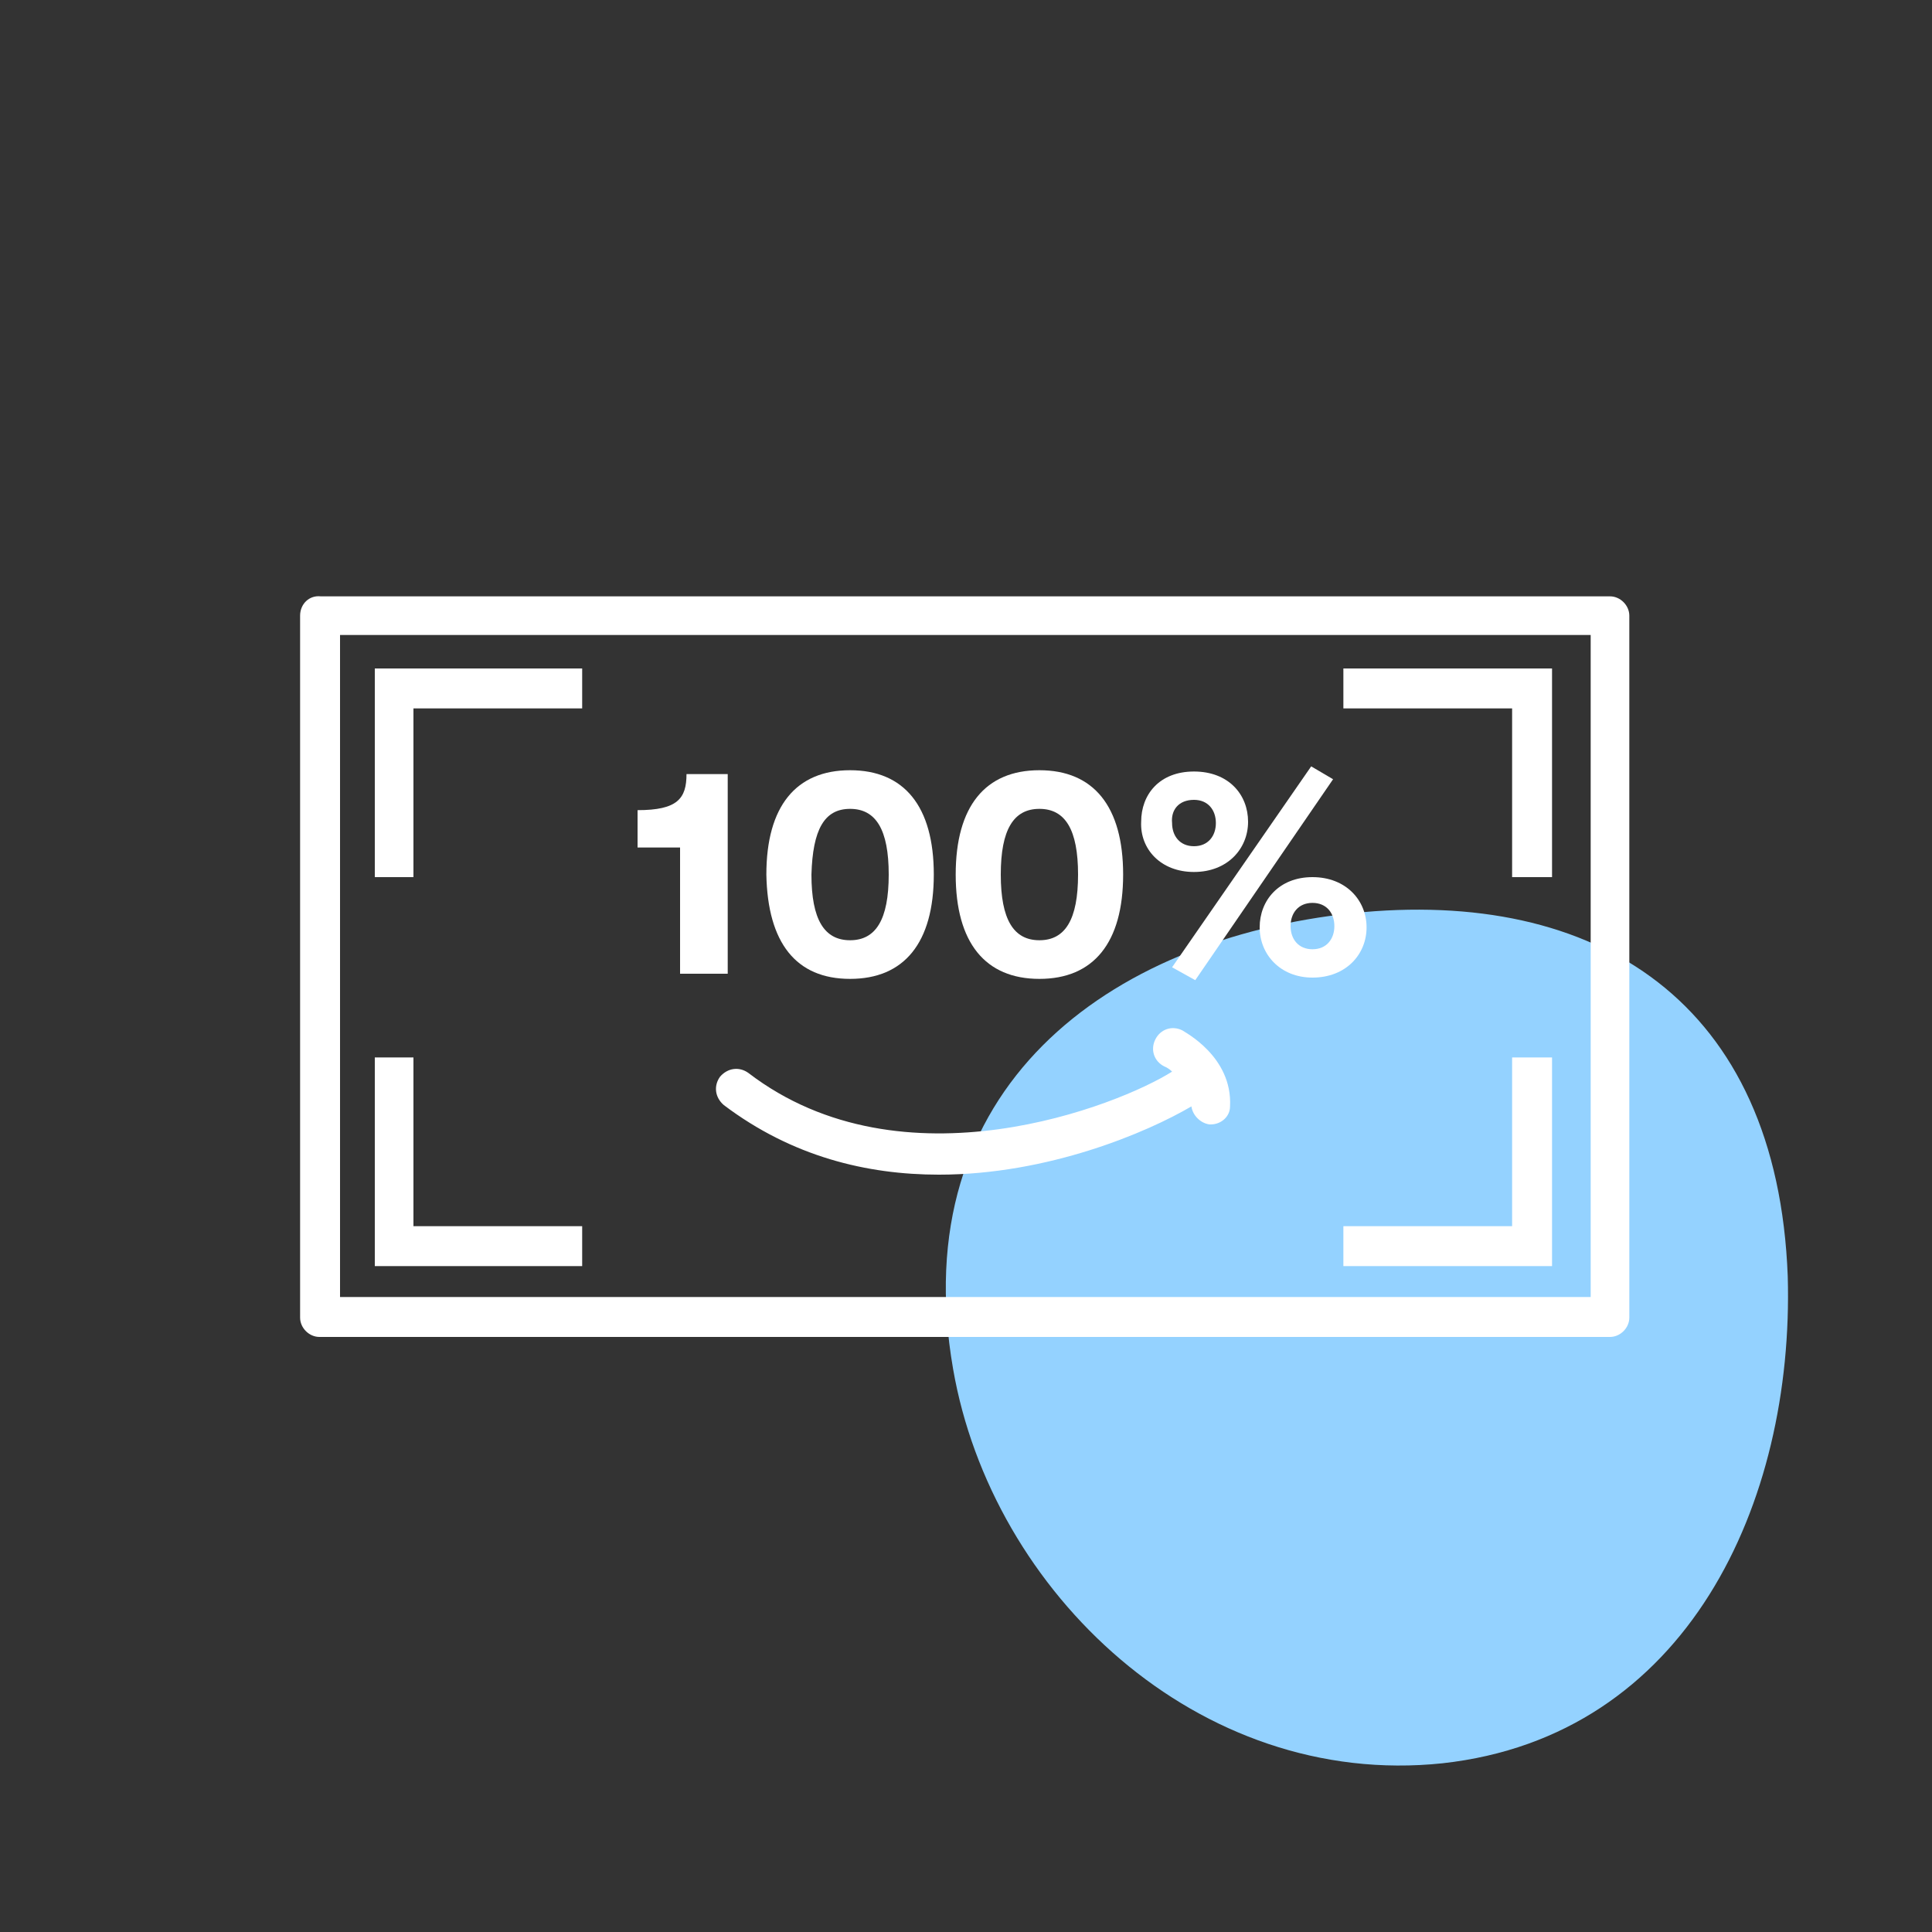
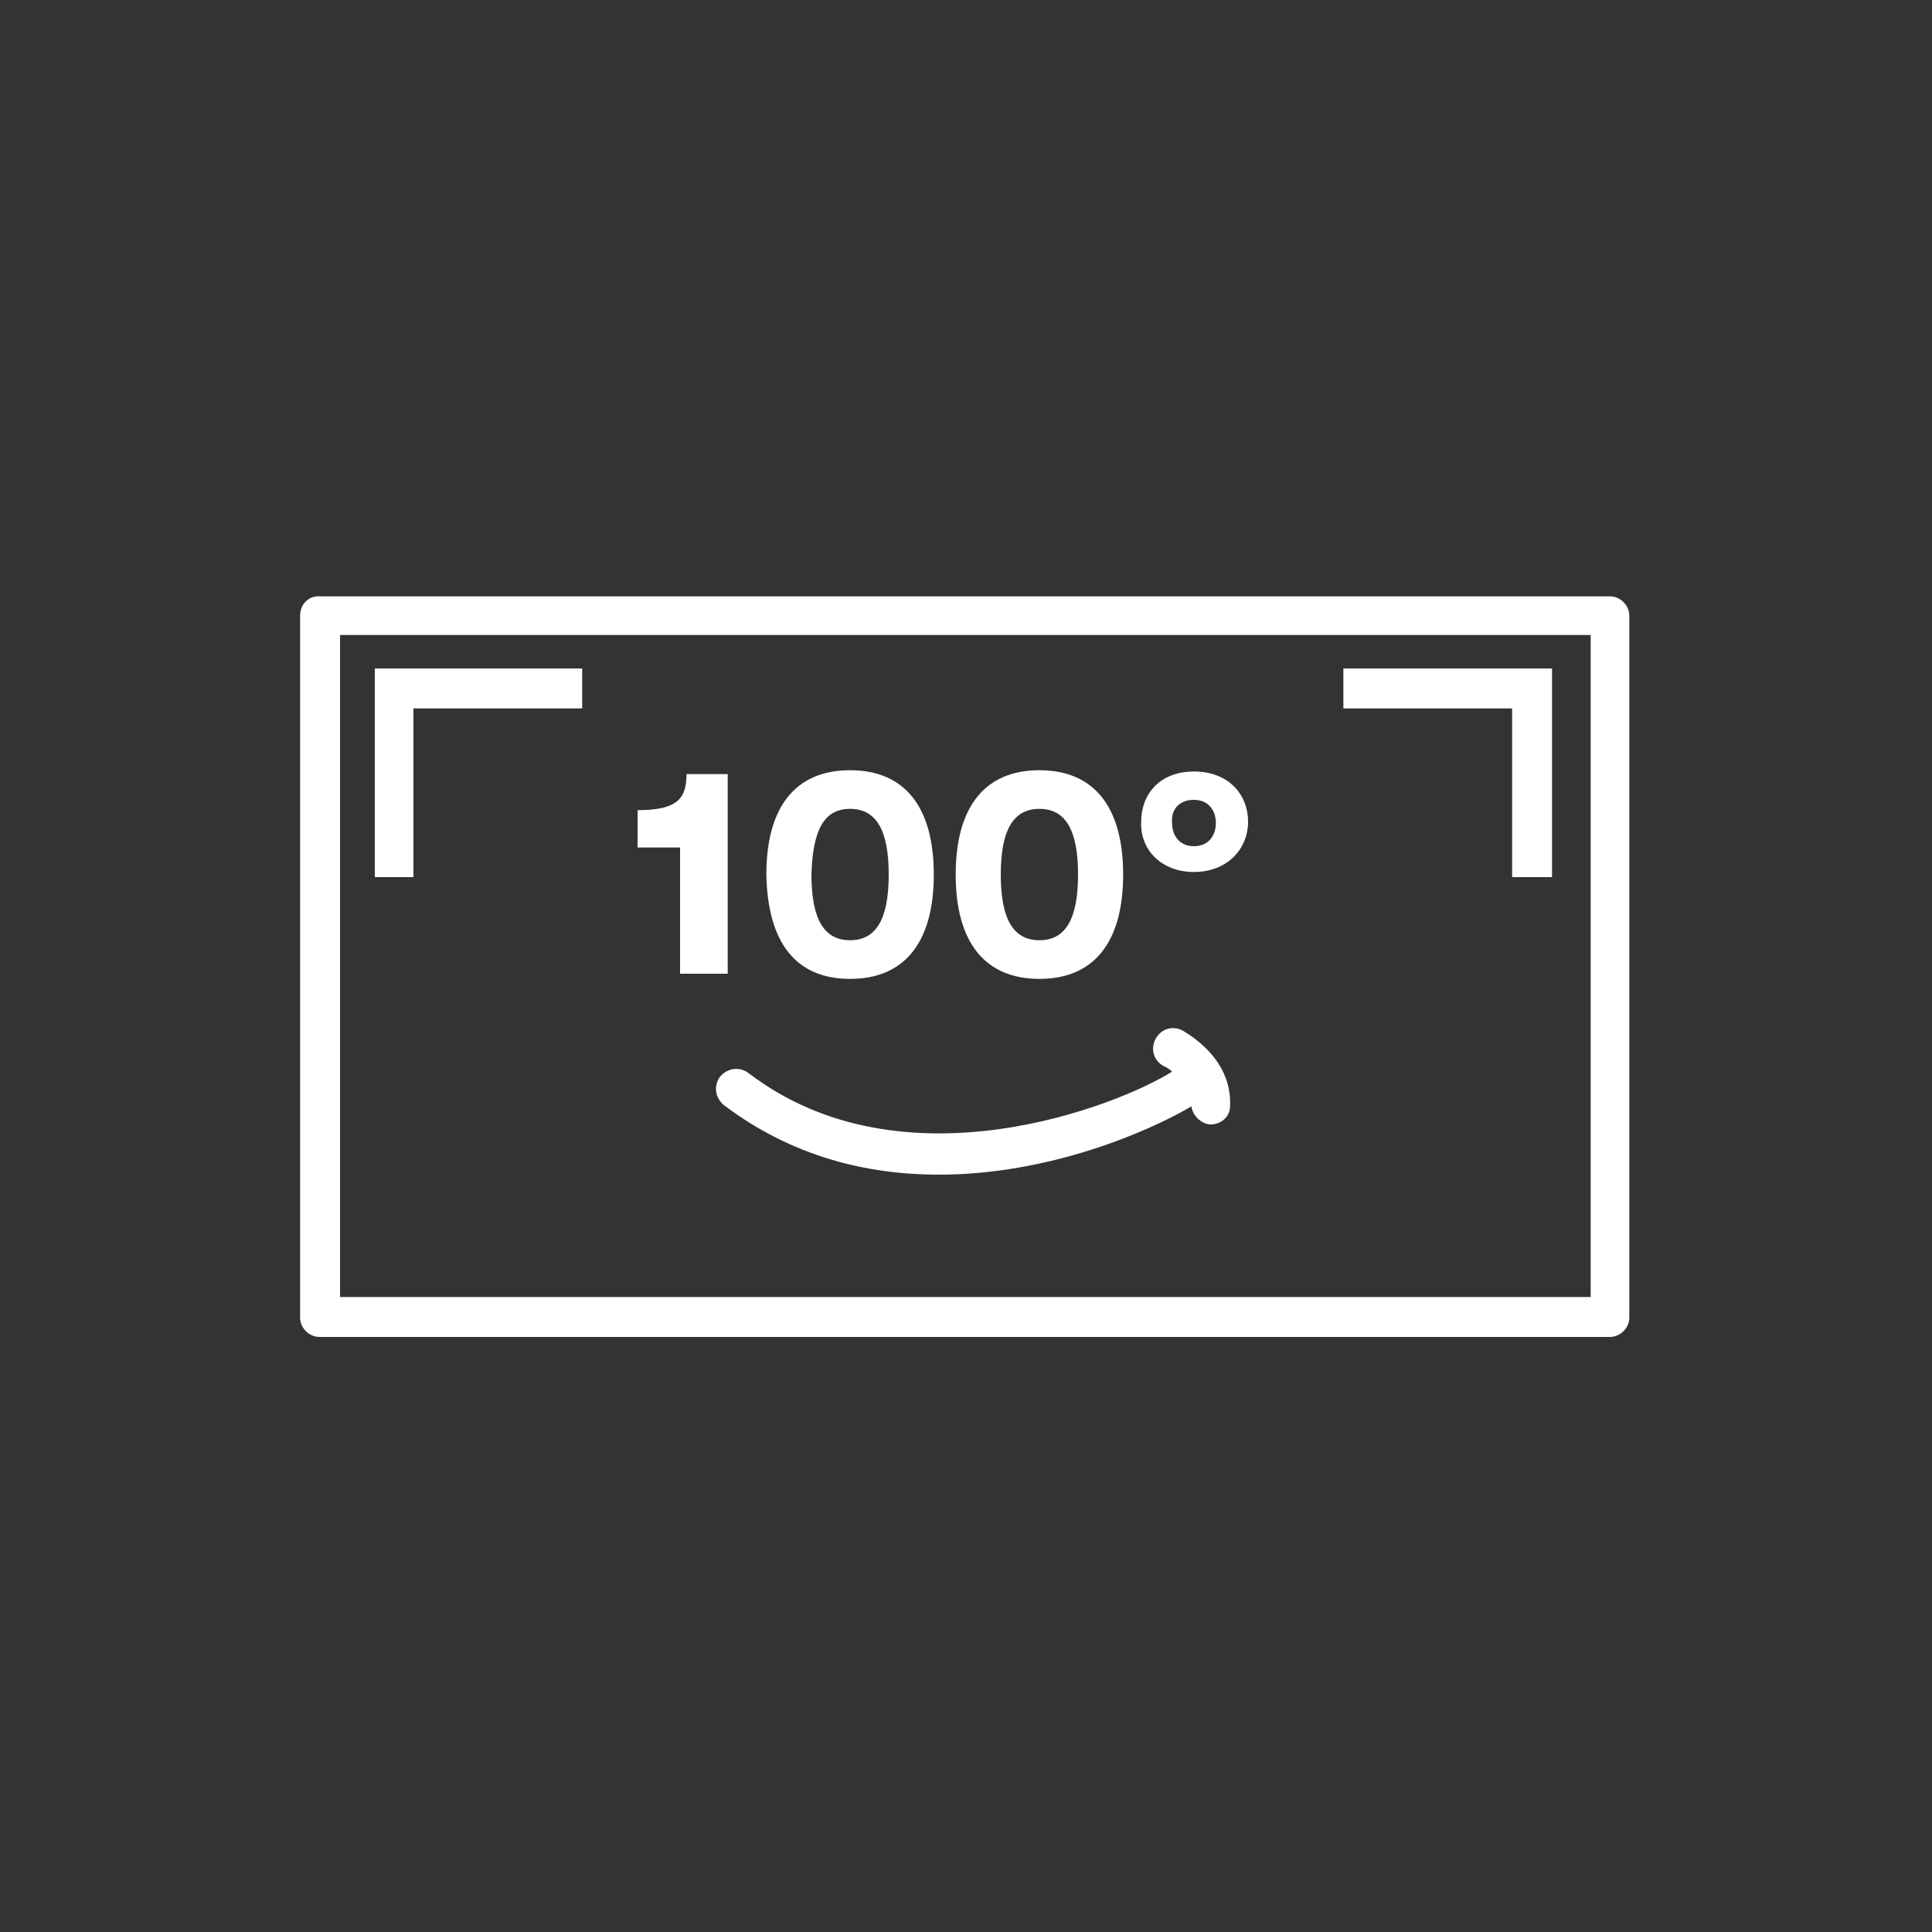
<svg xmlns="http://www.w3.org/2000/svg" version="1.1" id="Layer_1" x="0px" y="0px" viewBox="0 0 150 150" style="enable-background:new 0 0 150 150;" xml:space="preserve">
  <rect x="0" y="0" width="150" height="150" fill="#333333" stroke="none" />
  <style type="text/css">
	.st0{fill:#94D2FF;}
	.st1{fill:#FFFFFF;}
</style>
  <g>
-     <path class="st0" d="M112,136.9c-19,2-35-13.3-38-30.6c-3.8-21.8,12-33.4,31-35.4s33,6.9,33.8,28.2   C139.3,116.7,131,134.8,112,136.9z" />
-   </g>
+     </g>
  <g>
    <path class="st1" d="M23.3,47.8v54.5c0,0.8,0.7,1.5,1.5,1.5H125c0.8,0,1.5-0.7,1.5-1.5V47.8c0-0.8-0.7-1.5-1.5-1.5H24.9   C24,46.2,23.3,46.9,23.3,47.8z M26.4,49.3h97.1v51.4H26.4V49.3z" />
    <polygon class="st1" points="29.1,68.1 32.1,68.1 32.1,55 45.2,55 45.2,51.9 29.1,51.9  " />
-     <polygon class="st1" points="32.1,82.1 29.1,82.1 29.1,98.3 45.2,98.3 45.2,95.2 32.1,95.2  " />
-     <polygon class="st1" points="117.4,95.2 104.3,95.2 104.3,98.3 120.5,98.3 120.5,82.1 117.4,82.1  " />
    <polygon class="st1" points="104.3,55 117.4,55 117.4,68.1 120.5,68.1 120.5,51.9 104.3,51.9  " />
    <path class="st1" d="M56.5,75.6V60.1h-3.2c0,1.9-0.7,2.8-3.8,2.8v2.9h3.3v9.8H56.5z" />
    <path class="st1" d="M66,76c4.2,0,6.5-2.8,6.5-8.1s-2.3-8.1-6.5-8.1s-6.5,2.8-6.5,8.1C59.6,73.2,61.8,76,66,76z M66,62.8   c2,0,3,1.6,3,5.1S68,73,66,73s-3-1.6-3-5.1C63.1,64.4,64,62.8,66,62.8z" />
    <path class="st1" d="M80.7,76c4.2,0,6.5-2.8,6.5-8.1s-2.3-8.1-6.5-8.1s-6.5,2.8-6.5,8.1S76.5,76,80.7,76z M80.7,62.8   c2,0,3,1.6,3,5.1s-1,5.1-3,5.1s-3-1.6-3-5.1S78.7,62.8,80.7,62.8z" />
-     <path class="st1" d="M101.9,68.1c-2.6,0-4.1,1.8-4.1,3.9s1.6,3.9,4.1,3.9c2.6,0,4.2-1.8,4.2-3.9S104.5,68.1,101.9,68.1z    M101.9,73.7c-1.1,0-1.7-0.8-1.7-1.8s0.6-1.8,1.7-1.8s1.7,0.8,1.7,1.8C103.6,72.9,103,73.7,101.9,73.7z" />
-     <polygon class="st1" points="92.8,76.1 103.5,60.5 101.8,59.5 91,75.1  " />
    <path class="st1" d="M92.7,67.7c2.6,0,4.2-1.8,4.2-3.9s-1.5-3.9-4.2-3.9s-4.1,1.8-4.1,3.9C88.5,65.9,90.1,67.7,92.7,67.7z    M92.7,62.1c1.1,0,1.7,0.8,1.7,1.8c0,1-0.6,1.8-1.7,1.8S91,64.9,91,63.9C90.9,62.9,91.5,62.1,92.7,62.1z" />
    <path class="st1" d="M91.8,80c-0.8-0.4-1.7-0.1-2.1,0.7s-0.1,1.7,0.7,2.1c0,0,0.3,0.1,0.6,0.4c-4.1,2.6-20.9,9.3-32.9,0.1   c-0.7-0.5-1.6-0.4-2.2,0.3c-0.5,0.7-0.4,1.6,0.3,2.2c5.3,4,11.1,5.4,16.7,5.4c8.5,0,16.2-3.3,19.6-5.3c0.1,0.7,0.7,1.3,1.4,1.4H94   c0.8,0,1.5-0.6,1.5-1.4C95.7,82,91.9,80.1,91.8,80z" />
  </g>
</svg>